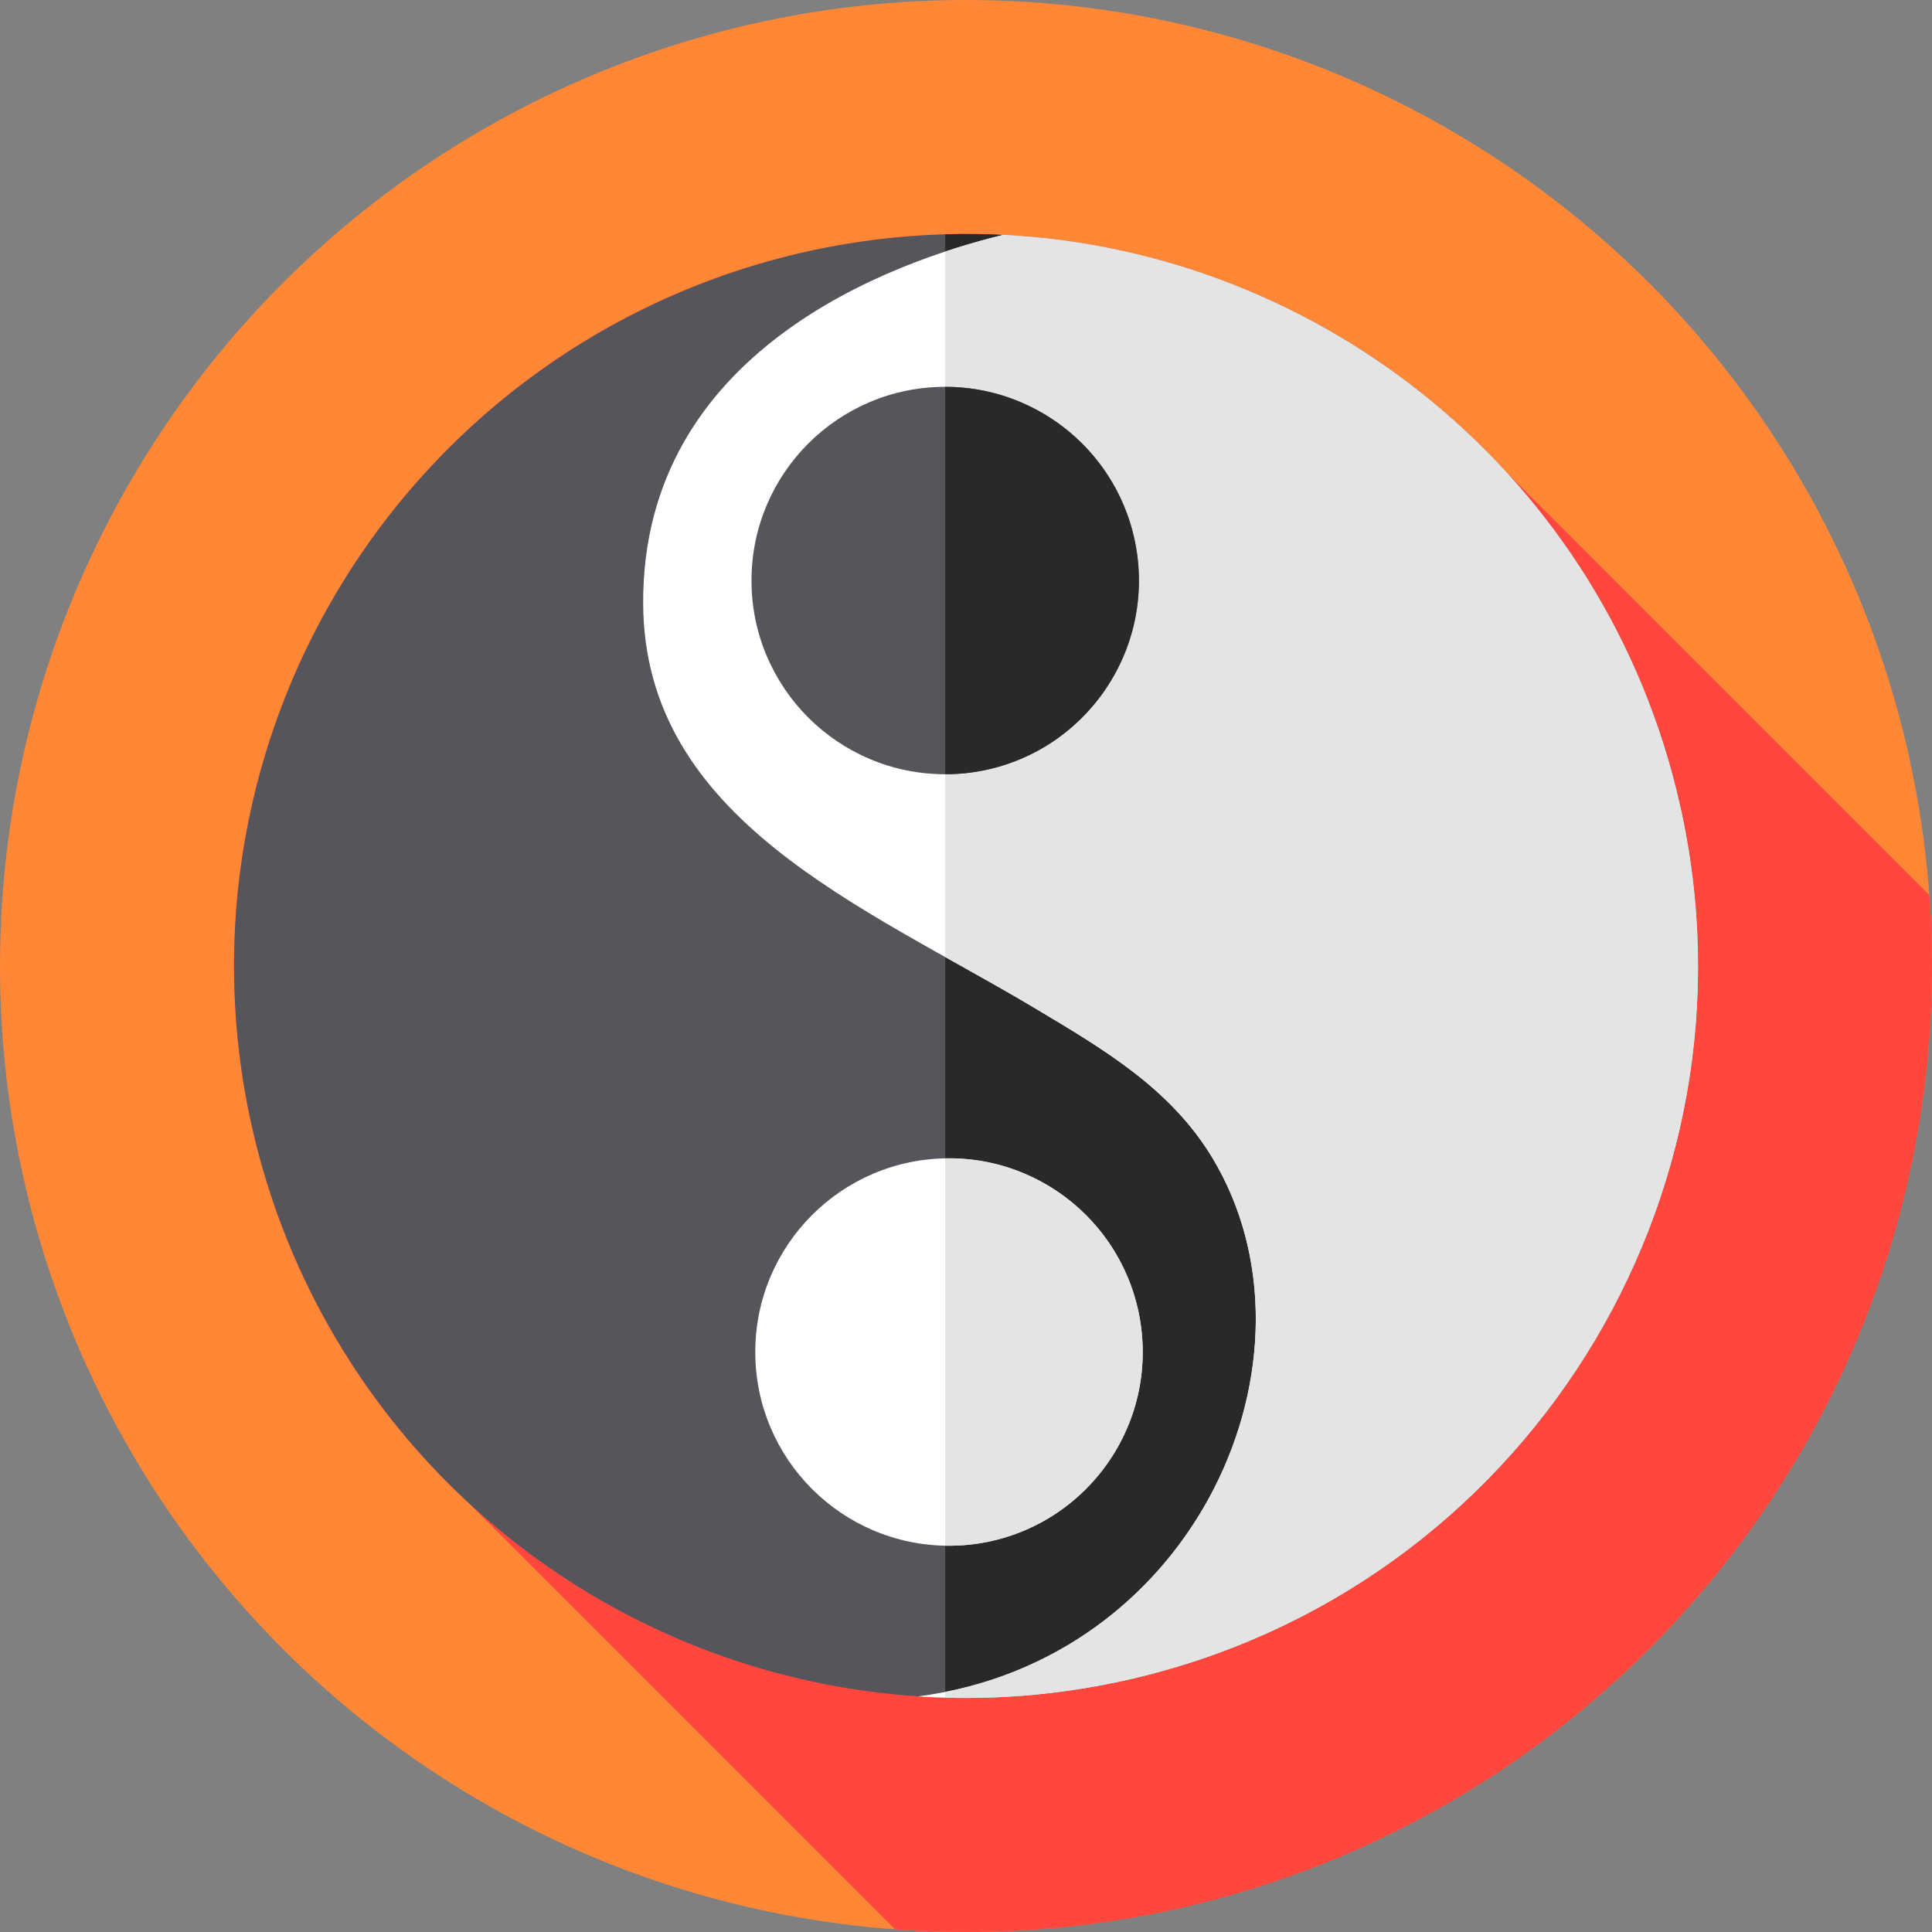
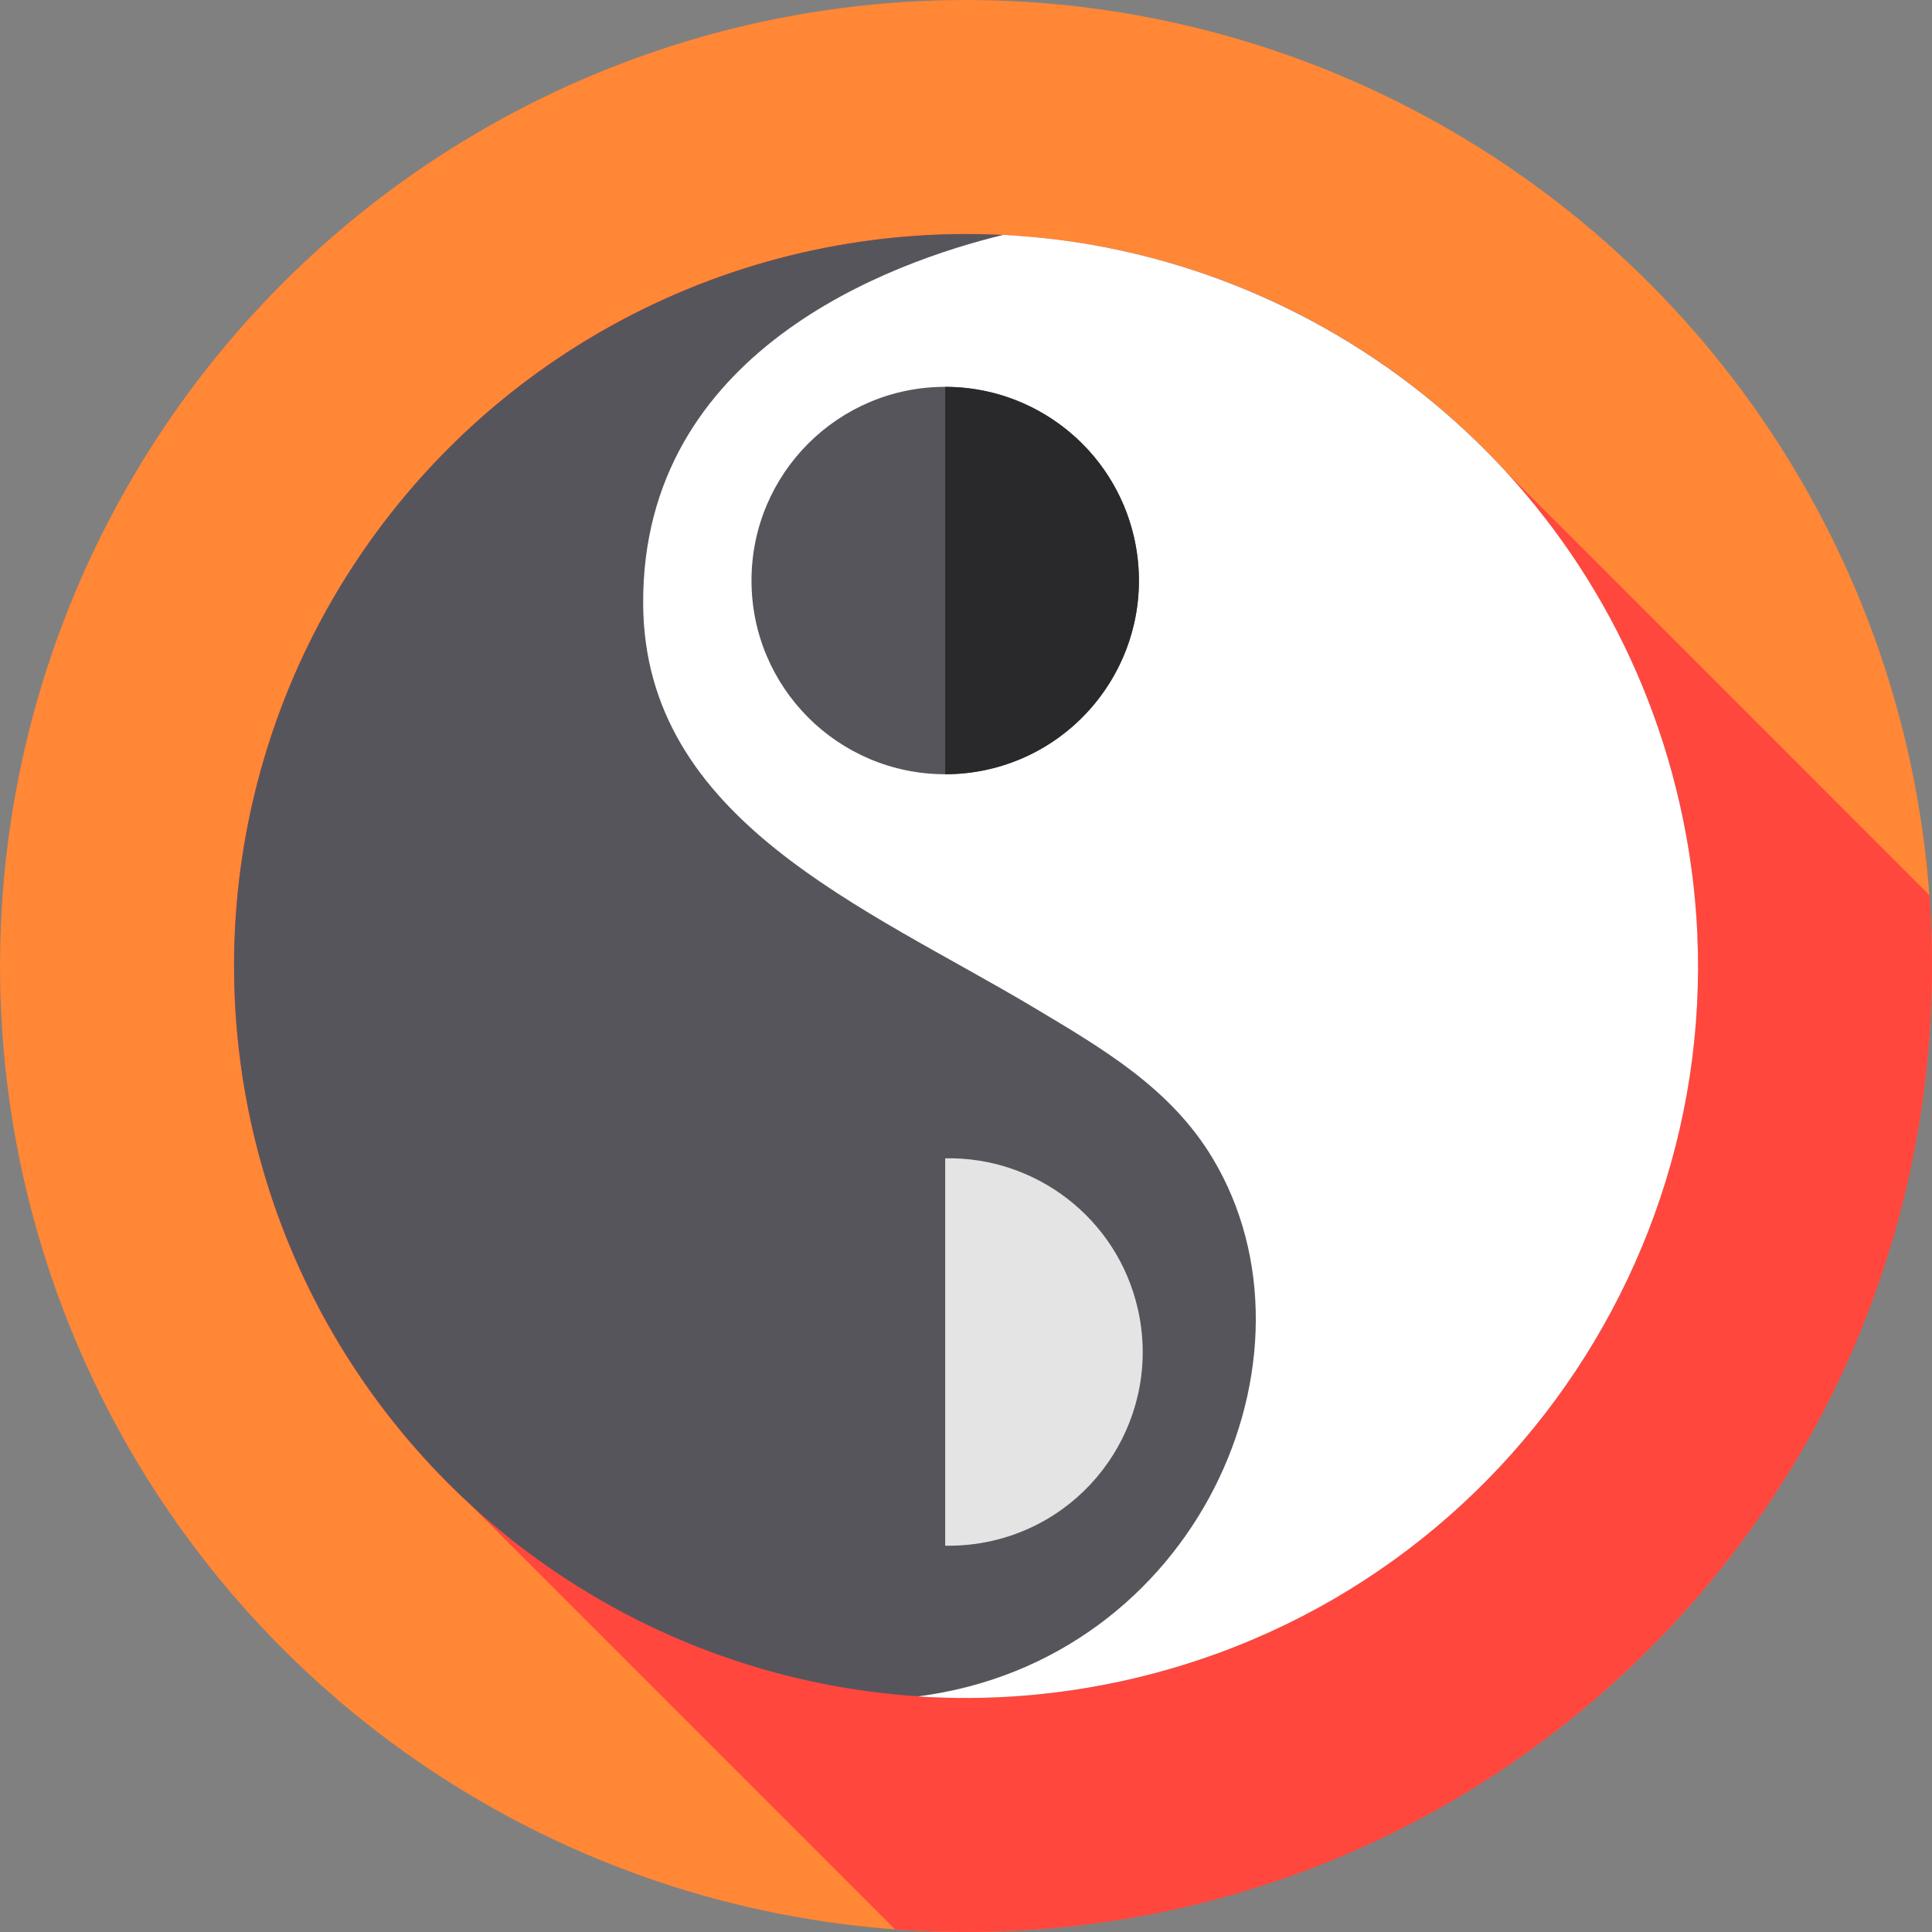
<svg xmlns="http://www.w3.org/2000/svg" version="1.1" id="Layer_1" x="0px" y="0px" viewBox="0 0 512.001 512.001" style="enable-background:new 0 0 512.001 512.001;" xml:space="preserve">
  <rect x="0" y="0" width="512.001" height="512.001" fill="#808080" stroke="none" />
  <circle style="fill:#FF8736;" cx="255.997" cy="255.996" r="255.996" />
  <path style="fill:#FF473E;" d="M512,256.001c0-6.312-0.238-12.568-0.688-18.766L399.009,124.93  C353.492,75.359,283.418,50.892,213.085,66.85C108.62,90.552,43.149,194.451,66.85,298.916  c9.036,39.828,29.738,73.977,57.675,99.688l112.709,112.709c6.197,0.449,12.454,0.688,18.766,0.688  C397.385,512,512,397.385,512,256.001z" />
  <circle style="fill:#57555C;" cx="255.997" cy="255.996" r="193.962" />
-   <path style="fill:#29292B;" d="M445.151,213.084C424.29,121.142,341.305,59.417,250.489,62.097v387.826  c15.929,0.441,32.171-1.086,48.427-4.774C403.381,421.448,468.852,317.549,445.151,213.084z" />
-   <path style="fill:#FFFFFF;" d="M298.916,445.15c104.464-23.702,169.937-127.601,146.235-232.066  c-19.675-86.718-94.615-146.559-179.266-150.833l0,0c-0.002,0-0.004,0-0.006,0c-29.542,7.162-95.753,30.697-95.432,97.766  c0.275,57.33,58.985,80.407,103.473,106.963c18.345,10.95,36.303,21.404,47.444,39.976c31.411,52.362-4.197,133.116-78.133,142.617  C261.469,450.769,280.182,449.401,298.916,445.15z" />
-   <path style="fill:#E4E4E4;" d="M445.151,213.084c-19.675-86.718-94.615-146.559-179.266-150.833l0,0c-0.002,0-0.004,0-0.006,0  c-4.422,1.072-9.67,2.515-15.389,4.411v186.965c7.983,4.473,15.909,8.863,23.43,13.352c18.345,10.95,36.303,21.404,47.444,39.976  c30.364,50.617-1.903,127.76-70.874,141.428v1.526c15.929,0.445,32.17-1.07,48.427-4.758  C403.381,421.448,468.852,317.549,445.151,213.084z" />
+   <path style="fill:#FFFFFF;" d="M298.916,445.15c104.464-23.702,169.937-127.601,146.235-232.066  c-19.675-86.718-94.615-146.559-179.266-150.833l0,0c-0.002,0-0.004,0-0.006,0c-29.542,7.162-95.753,30.697-95.432,97.766  c0.275,57.33,58.985,80.407,103.473,106.963c18.345,10.95,36.303,21.404,47.444,39.976c31.411,52.362-4.197,133.116-78.133,142.617  C261.469,450.769,280.182,449.401,298.916,445.15" />
  <circle style="fill:#57555C;" cx="250.49" cy="153.849" r="51.335" />
-   <circle style="fill:#FFFFFF;" cx="251.493" cy="358.301" r="51.335" />
  <path style="fill:#29292B;" d="M261.846,203.91c27.647-6.272,44.974-33.77,38.701-61.416c-5.409-23.839-26.601-39.99-50.059-39.969  v102.653C254.236,205.175,258.039,204.774,261.846,203.91z" />
  <path style="fill:#E4E4E4;" d="M301.549,346.941c-5.486-24.179-27.205-40.463-51.06-39.973v102.655  c4.069,0.076,8.212-0.324,12.359-1.264C290.495,402.085,307.821,374.587,301.549,346.941z" />
  <g>
</g>
  <g>
</g>
  <g>
</g>
  <g>
</g>
  <g>
</g>
  <g>
</g>
  <g>
</g>
  <g>
</g>
  <g>
</g>
  <g>
</g>
  <g>
</g>
  <g>
</g>
  <g>
</g>
  <g>
</g>
  <g>
</g>
</svg>